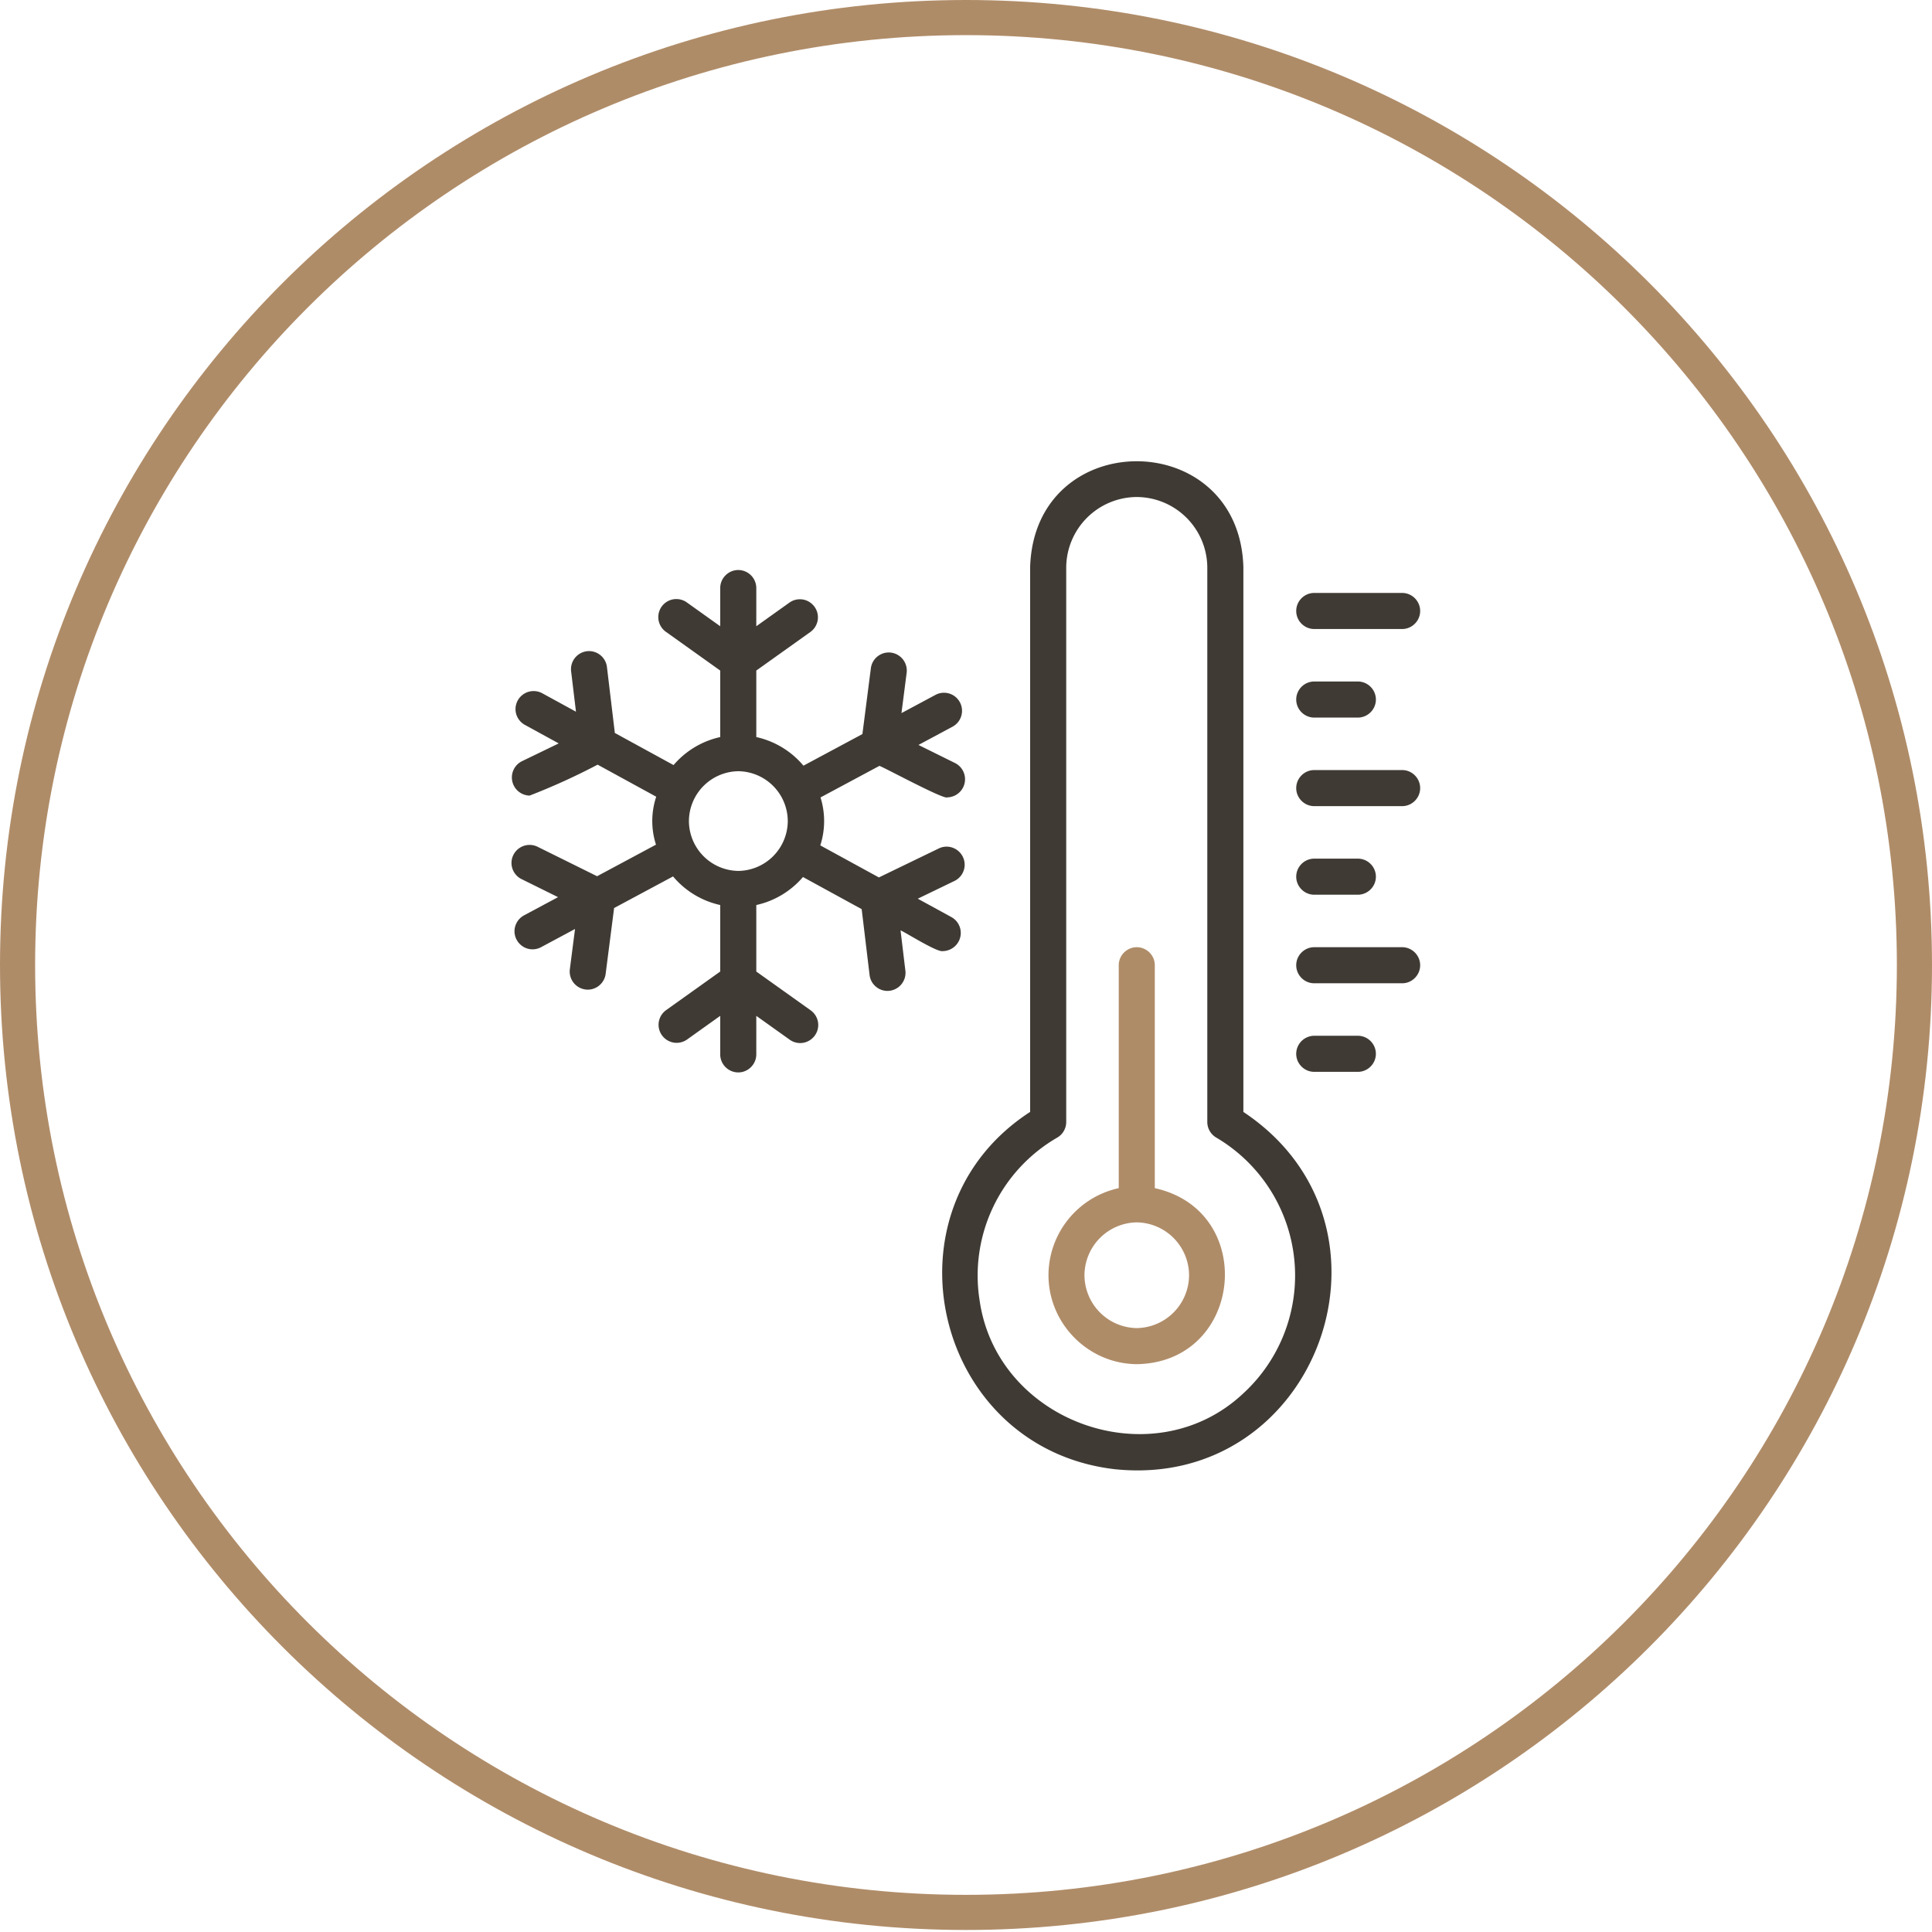
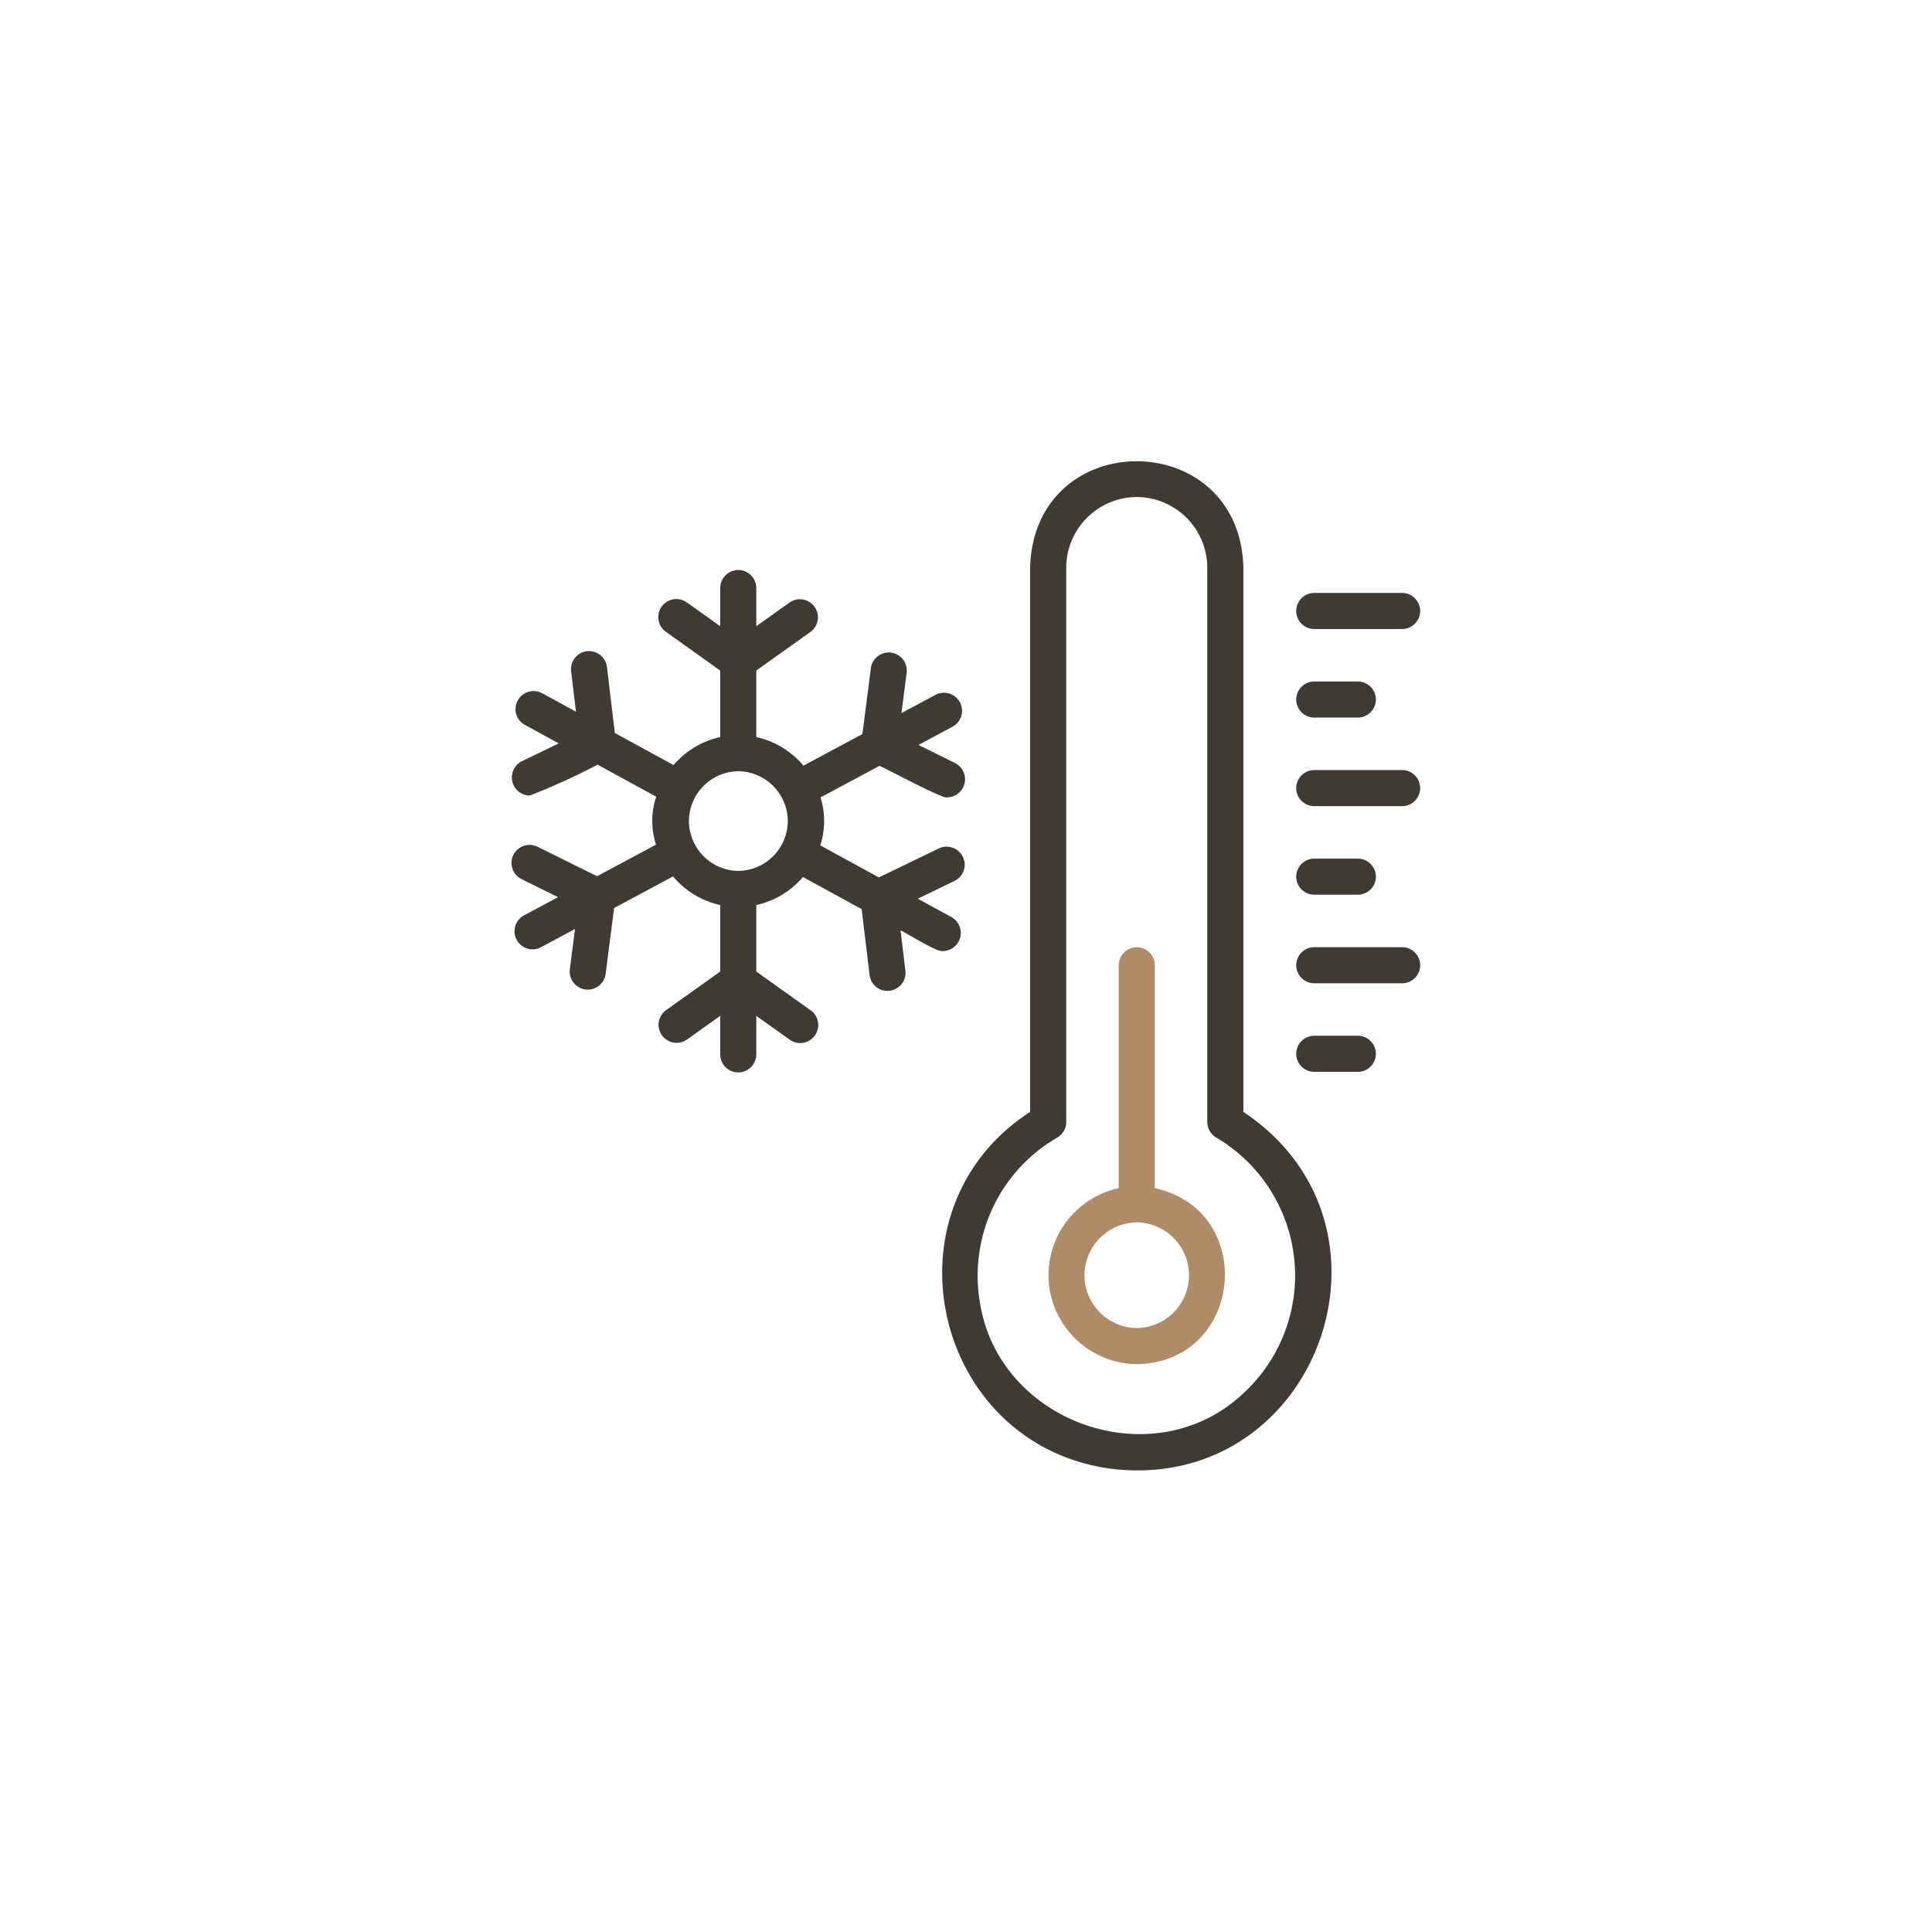
<svg xmlns="http://www.w3.org/2000/svg" style="fill-rule:evenodd;clip-rule:evenodd" xml:space="preserve" viewBox="0 0 110 110">
-   <path style="fill:none;fill-rule:nonzero;stroke:#af8c68;stroke-width:2px" d="M109 54.943c0 29.79-24.176 53.942-54 53.942S1 84.733 1 54.943C1 25.152 25.176 1 55 1s54 24.152 54 53.943Z" />
  <path transform="translate(22.127 22.099) scale(1.027)" style="fill:#3f3a34;fill-rule:nonzero" d="M30.733 31.21c.544-.011.986-.462.986-1.006 0-.359-.193-.692-.504-.871l-1.88-1.028 2.053-.993c.335-.171.547-.516.547-.892 0-.549-.452-1.001-1.001-1.001-.144 0-.286.032-.417.092l-3.337 1.615-3.249-1.777a4.385 4.385 0 0 0 .012-2.658l3.265-1.75c.221.062 3.591 1.891 3.763 1.746a1.005 1.005 0 0 0 .444-1.896l-2.041-1.01 1.887-1.012a1 1 0 0 0-.945-1.763l-1.885 1.01.29-2.254a1.005 1.005 0 0 0-.994-1.108c-.493 0-.916.364-.989.852l-.472 3.672-3.269 1.752a4.744 4.744 0 0 0-2.614-1.586v-3.687l3.014-2.15c.253-.189.403-.487.403-.803 0-.548-.451-1-1-1-.201 0-.398.061-.564.174L20.383 13.2v-2.137a1.005 1.005 0 0 0-1-.98c-.541 0-.989.44-1 .981V13.2l-1.853-1.322a1.003 1.003 0 0 0-.58-.185 1 1 0 0 0-.581 1.814l3.014 2.15v3.687a4.745 4.745 0 0 0-2.587 1.553l-3.255-1.78-.44-3.674a1.004 1.004 0 0 0-.991-.865 1.004 1.004 0 0 0-.995 1.104l.271 2.256-1.874-1.025a1.004 1.004 0 0 0-1.478.879c0 .363.198.699.516.875l1.88 1.029-2.052.993a1.006 1.006 0 0 0 .437 1.9 36.03 36.03 0 0 0 3.771-1.715l3.249 1.777a4.274 4.274 0 0 0-.013 2.658l-3.265 1.75-3.32-1.643a1.004 1.004 0 0 0-1.426.905c0 .373.208.716.539.888l2.042 1.01-1.887 1.011a1.004 1.004 0 0 0-.527.882c0 .548.452 1 1 1 .165 0 .326-.041.471-.118l1.885-1.01-.29 2.254a1.005 1.005 0 0 0 .995 1.109c.493 0 .916-.365.989-.853l.472-3.672 3.268-1.752a4.747 4.747 0 0 0 2.615 1.586v3.687l-3.014 2.15a1.002 1.002 0 0 0-.404.803c0 .549.452 1 1.001 1 .201 0 .398-.061.564-.174l1.853-1.322v2.136c0 .549.451 1 1 1 .548 0 1-.451 1-1V34.8l1.853 1.322a.997.997 0 0 0 .58.186c.549 0 1.001-.452 1.001-1 0-.323-.157-.627-.42-.815l-3.014-2.15v-3.687a4.745 4.745 0 0 0 2.587-1.553l3.255 1.781.441 3.673c.069.491.494.86.99.86a1.005 1.005 0 0 0 .995-1.099l-.271-2.256c.27.104 2.036 1.236 2.353 1.148Zm-11.34-4.445a2.777 2.777 0 0 1-2.745-2.764 2.778 2.778 0 0 1 2.735-2.764 2.778 2.778 0 0 1 2.745 2.764 2.778 2.778 0 0 1-2.735 2.764Z" />
  <path transform="translate(22.127 22.099) scale(1.027)" style="fill:#af8c68;fill-rule:nonzero" d="M42.476 44.352V31.994c0-.548-.451-1-1-1-.549 0-1 .452-1 1v12.358a4.948 4.948 0 0 0-3.894 4.824c0 2.691 2.202 4.912 4.894 4.934 5.912-.094 6.715-8.503 1-9.758Zm-1 7.758a2.944 2.944 0 0 1-2.899-2.93 2.945 2.945 0 0 1 2.899-2.931 2.944 2.944 0 0 1 2.899 2.931 2.944 2.944 0 0 1-2.899 2.93Z" />
  <path transform="translate(22.127 22.099) scale(1.027)" style="fill:#3f3a34;fill-rule:nonzero" d="M47.386 40.126V9.91c-.241-7.794-11.569-7.823-11.821 0v30.215c-8.433 5.465-5.322 18.636 4.68 19.807 11.294 1.186 16.6-13.519 7.141-19.806Zm-.029 15.627c-4.991 4.662-13.609 1.589-14.59-5.153a8.833 8.833 0 0 1 4.3-9.051c.308-.179.498-.509.498-.865V9.91a3.93 3.93 0 0 1 3.911-3.874 3.93 3.93 0 0 1 3.91 3.874v30.774c0 .356.191.686.499.865a8.883 8.883 0 0 1 4.369 7.645 8.88 8.88 0 0 1-2.897 6.559ZM51.296 13.354h4.911c.541-.011.98-.459.98-1 0-.542-.439-.99-.981-1h-4.91c-.541.01-.98.458-.98 1 0 .541.439.989.98 1ZM51.296 18.264h2.455c.542-.011.982-.459.982-1 0-.542-.44-.99-.982-1h-2.455c-.541.01-.98.458-.98 1 0 .541.439.989.98 1ZM56.207 21.174h-4.911c-.541.01-.98.459-.98 1 0 .541.439.989.98 1h4.911c.541-.011.98-.459.98-1 0-.541-.439-.99-.98-1Z" />
  <path transform="translate(22.127 22.099) scale(1.027)" style="fill:#3f3a34;fill-rule:nonzero" d="M51.296 28.084h2.455c.542-.01.982-.458.982-1s-.44-.99-.982-1h-2.455c-.541.011-.98.459-.98 1 0 .541.439.989.98 1ZM56.207 30.994h-4.911c-.541.011-.98.459-.98 1 0 .541.439.99.98 1h4.911c.541-.01.98-.459.98-1 0-.541-.439-.989-.98-1ZM53.751 35.904h-2.455a1.006 1.006 0 0 0-.981 1c0 .542.44.99.981 1h2.455c.542-.01.981-.458.981-1 0-.541-.439-.989-.981-1Z" />
</svg>